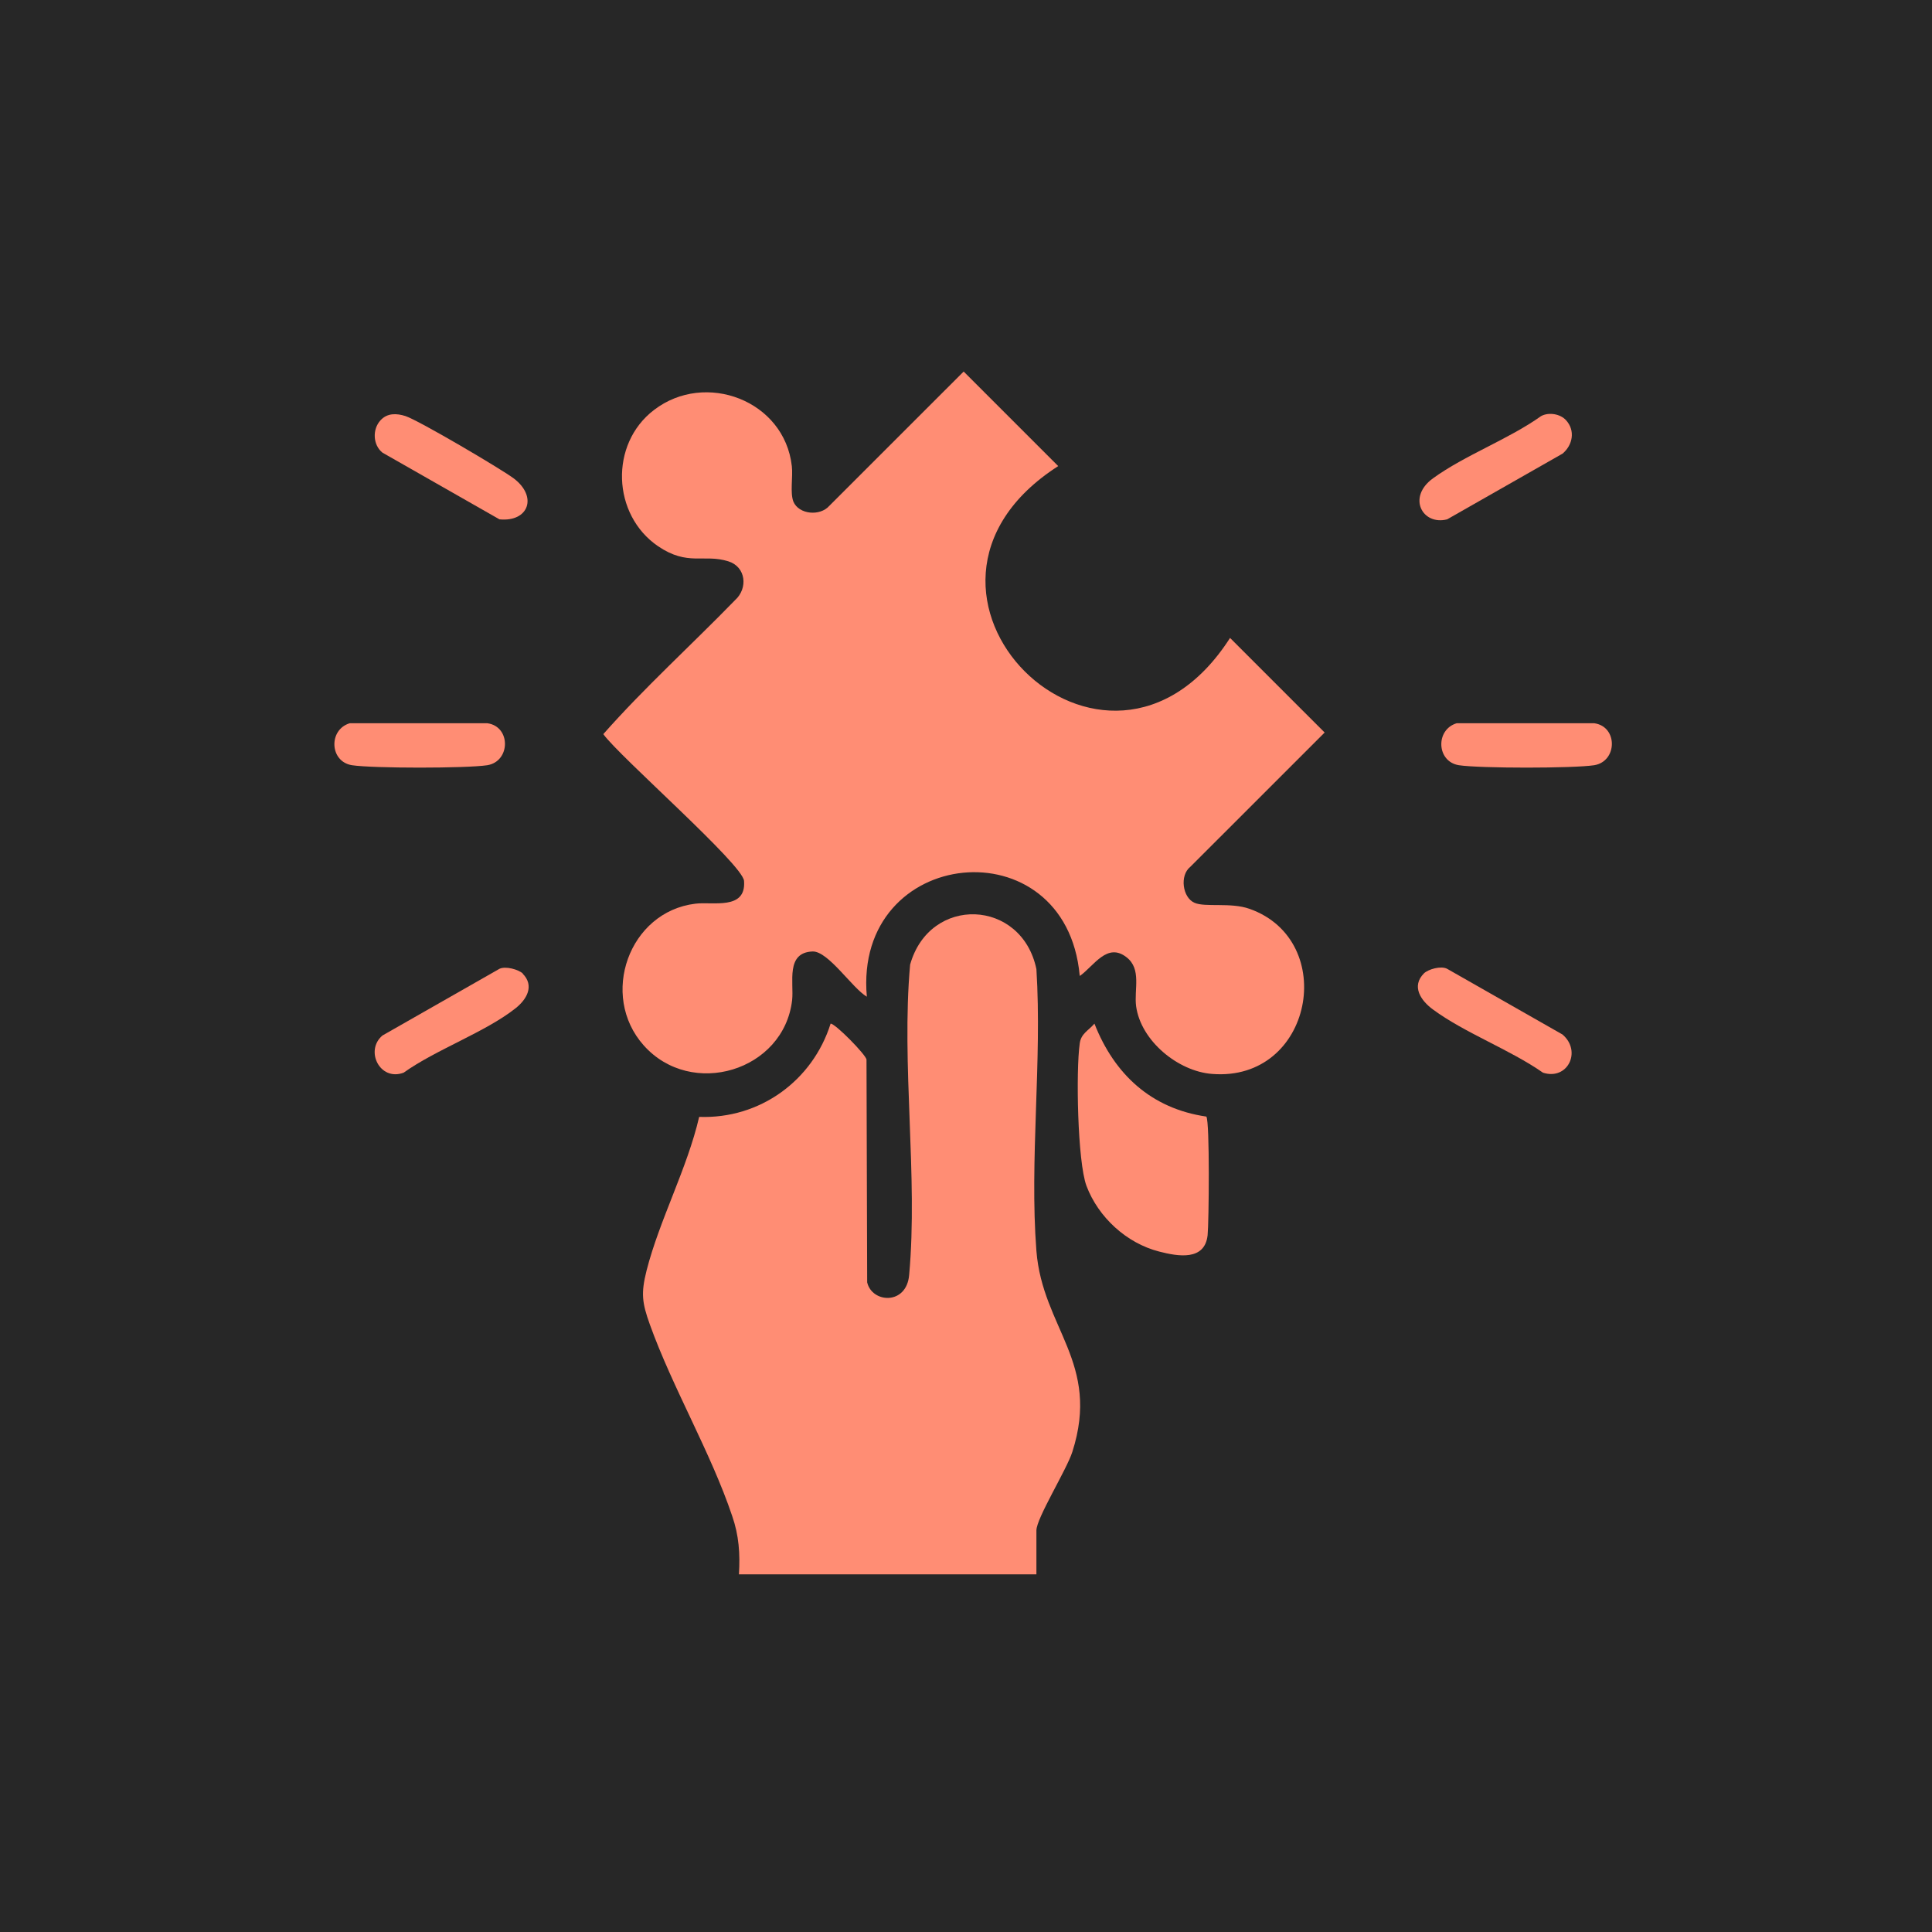
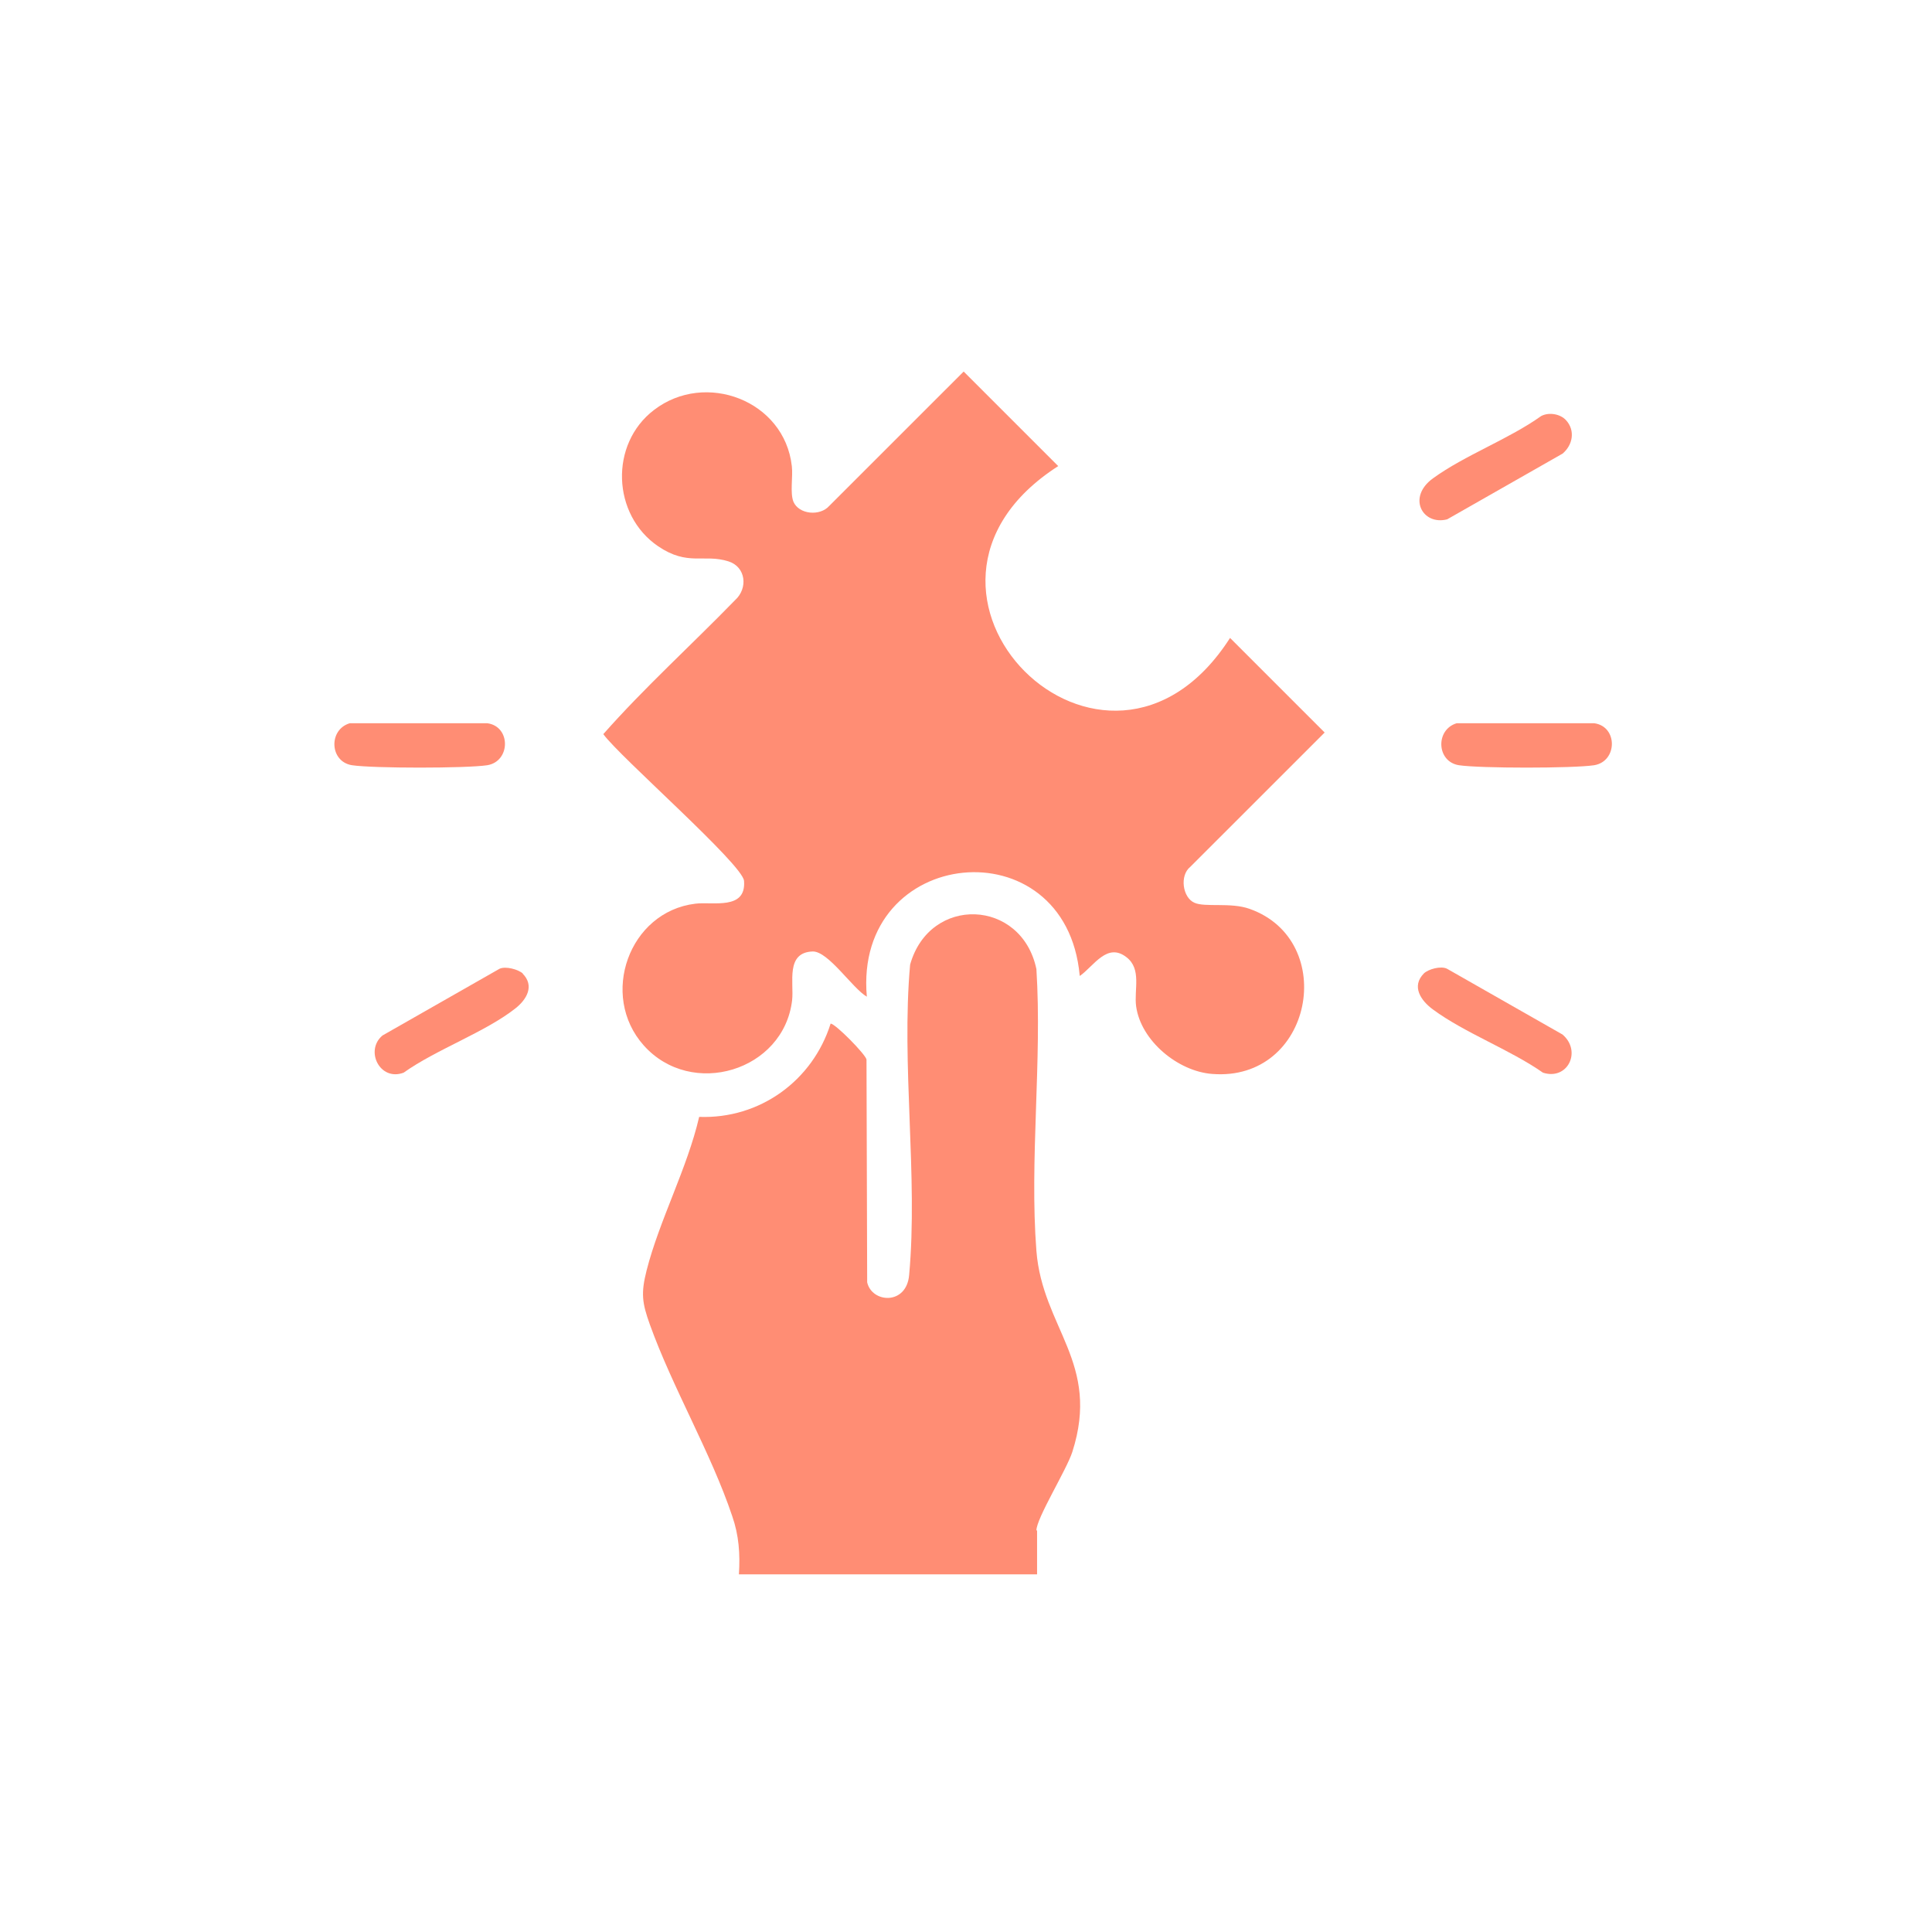
<svg xmlns="http://www.w3.org/2000/svg" width="52" height="52" viewBox="0 0 52 52" fill="none">
-   <rect width="52" height="52" fill="#272727" />
  <path d="M29.06 26.256C28.689 22.184 22.969 22.762 23.331 26.826C22.943 26.601 22.296 25.601 21.873 25.609C21.139 25.635 21.372 26.446 21.32 26.921C21.096 28.828 18.611 29.578 17.326 28.137C16.126 26.791 16.929 24.539 18.715 24.323C19.181 24.263 20.087 24.505 20.026 23.711C20 23.271 16.67 20.363 16.238 19.759C17.343 18.508 18.611 17.36 19.785 16.152C20.138 15.833 20.078 15.255 19.603 15.108C18.939 14.901 18.516 15.246 17.714 14.703C16.471 13.857 16.402 11.95 17.602 11.035C18.982 9.974 21.113 10.777 21.312 12.545C21.346 12.83 21.26 13.262 21.355 13.503C21.502 13.848 22.071 13.9 22.321 13.615L25.937 10L28.482 12.545C23.262 15.893 29.759 22.391 33.107 17.17L35.653 19.716L32.037 23.331C31.744 23.564 31.83 24.16 32.149 24.298C32.434 24.427 33.124 24.28 33.633 24.462C36.041 25.316 35.333 29.121 32.624 28.905C31.709 28.836 30.708 28.017 30.579 27.085C30.519 26.636 30.734 26.084 30.32 25.764C29.802 25.359 29.449 25.989 29.069 26.265L29.06 26.256Z" fill="#FF8D74" />
-   <path d="M27.913 42.374H19.888C19.923 41.822 19.888 41.322 19.707 40.804C19.137 39.104 18.102 37.353 17.489 35.644C17.282 35.066 17.248 34.807 17.403 34.195C17.748 32.84 18.499 31.442 18.818 30.061C20.449 30.122 21.873 29.087 22.356 27.551C22.485 27.551 23.297 28.379 23.322 28.517L23.34 34.514C23.469 35.075 24.401 35.135 24.47 34.315C24.712 31.658 24.254 28.655 24.496 25.963C25.022 24.09 27.499 24.185 27.895 26.084C28.051 28.552 27.706 31.226 27.895 33.668C28.059 35.748 29.63 36.68 28.862 39.078C28.707 39.562 27.895 40.864 27.895 41.192V42.374H27.913Z" fill="#FF8D74" />
-   <path d="M29.457 27.551C29.992 28.914 30.985 29.837 32.469 30.053C32.564 30.183 32.538 32.918 32.503 33.246C32.426 33.945 31.701 33.815 31.2 33.686C30.32 33.461 29.561 32.763 29.242 31.917C29 31.261 28.957 28.811 29.061 28.086C29.095 27.818 29.294 27.741 29.457 27.551Z" fill="#FF8D74" />
+   <path d="M27.913 42.374H19.888C19.923 41.822 19.888 41.322 19.707 40.804C19.137 39.104 18.102 37.353 17.489 35.644C17.282 35.066 17.248 34.807 17.403 34.195C17.748 32.84 18.499 31.442 18.818 30.061C20.449 30.122 21.873 29.087 22.356 27.551C22.485 27.551 23.297 28.379 23.322 28.517L23.34 34.514C23.469 35.075 24.401 35.135 24.47 34.315C24.712 31.658 24.254 28.655 24.496 25.963C25.022 24.09 27.499 24.185 27.895 26.084C28.051 28.552 27.706 31.226 27.895 33.668C28.059 35.748 29.63 36.68 28.862 39.078C28.707 39.562 27.895 40.864 27.895 41.192H27.913Z" fill="#FF8D74" />
  <path d="M9.414 19.466H13.116C13.754 19.552 13.745 20.492 13.116 20.596C12.555 20.682 10.035 20.682 9.474 20.596C8.87 20.501 8.836 19.638 9.414 19.466Z" fill="#FF8D74" />
  <path d="M39.207 19.466H42.908C43.547 19.552 43.538 20.492 42.908 20.596C42.348 20.682 39.828 20.682 39.267 20.596C38.663 20.501 38.629 19.638 39.207 19.466Z" fill="#FF8D74" />
  <path d="M14.066 26.204C14.393 26.532 14.178 26.903 13.867 27.145C13.056 27.783 11.736 28.249 10.864 28.871C10.226 29.112 9.812 28.275 10.295 27.87L13.444 26.075C13.608 25.997 13.953 26.092 14.074 26.204H14.066Z" fill="#FF8D74" />
  <path d="M38.319 26.204C38.44 26.084 38.785 25.989 38.949 26.075L42.055 27.844C42.581 28.293 42.193 29.086 41.529 28.871C40.64 28.25 39.423 27.801 38.569 27.171C38.25 26.938 37.974 26.55 38.328 26.196L38.319 26.204Z" fill="#FF8D74" />
-   <path d="M10.242 11.312C10.423 11.113 10.674 11.122 10.915 11.199C11.278 11.32 13.461 12.606 13.823 12.873C14.479 13.365 14.229 14.056 13.443 13.978L10.294 12.183C10.035 11.976 10.018 11.553 10.242 11.312Z" fill="#FF8D74" />
  <path d="M42.152 11.312C42.402 11.588 42.333 11.976 42.057 12.209L38.951 13.978C38.286 14.15 37.864 13.382 38.571 12.873C39.425 12.252 40.608 11.821 41.479 11.199C41.686 11.087 41.997 11.139 42.152 11.312Z" fill="#FF8D74" />
</svg>